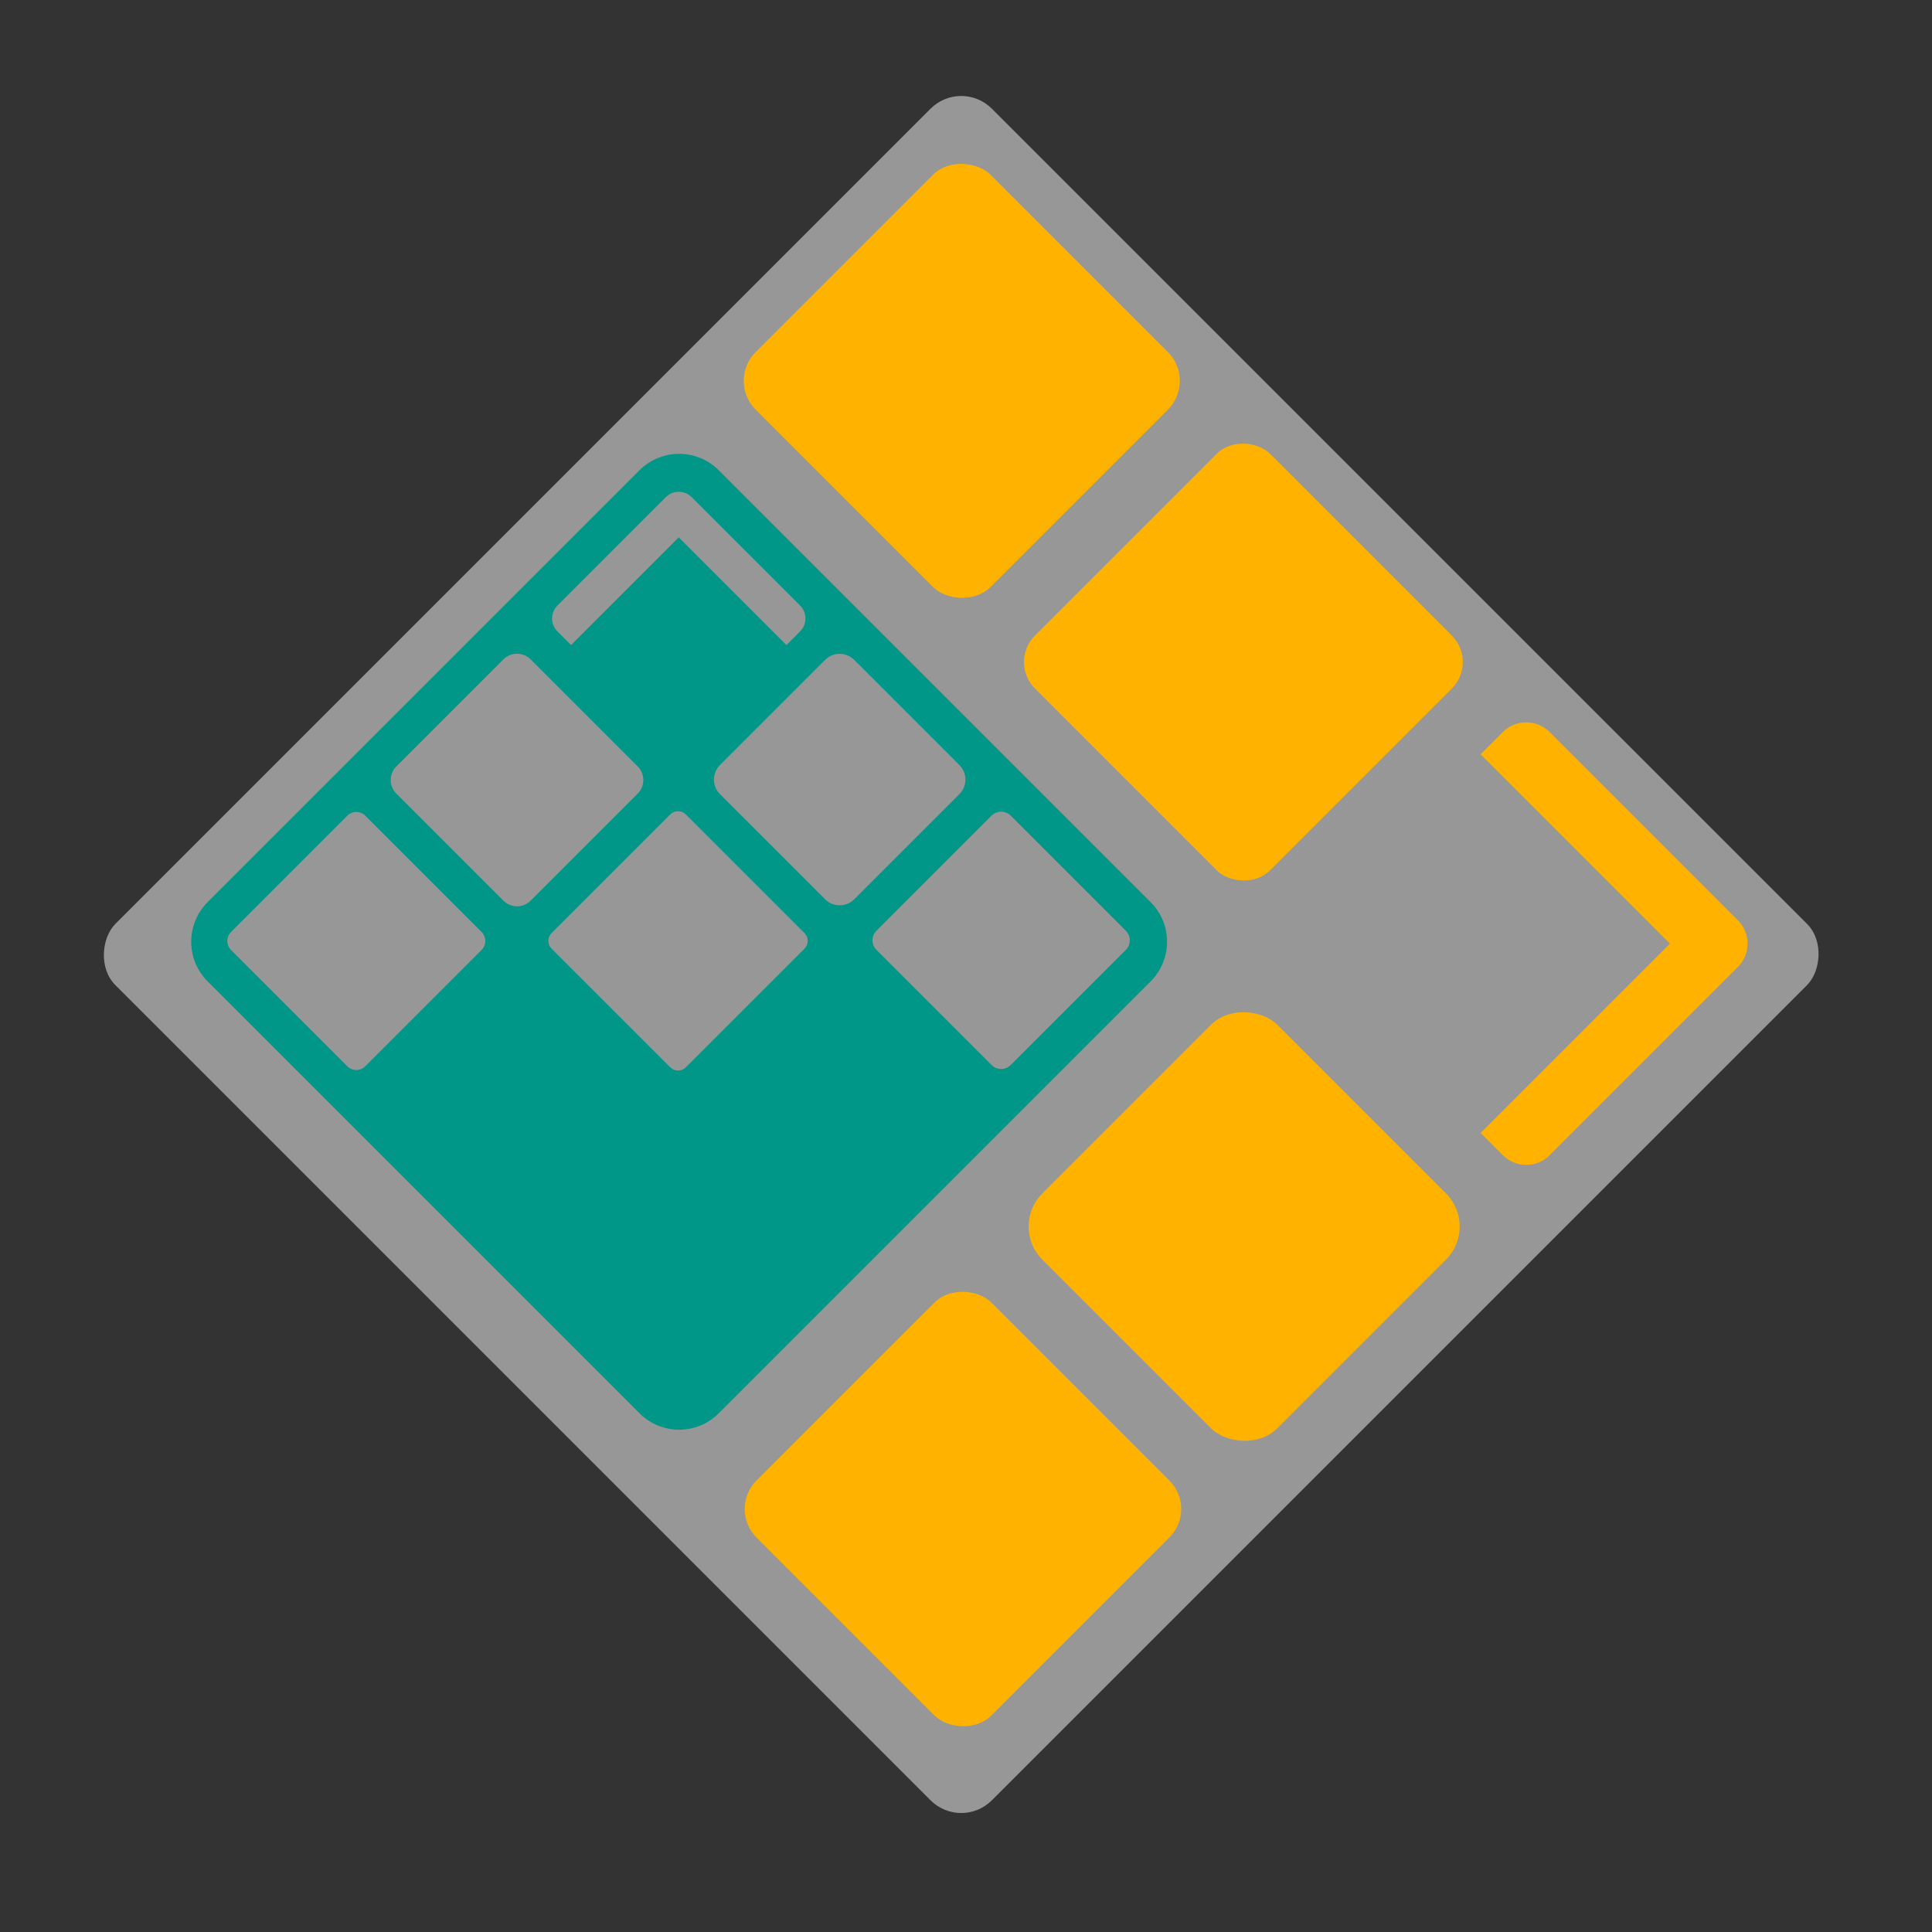
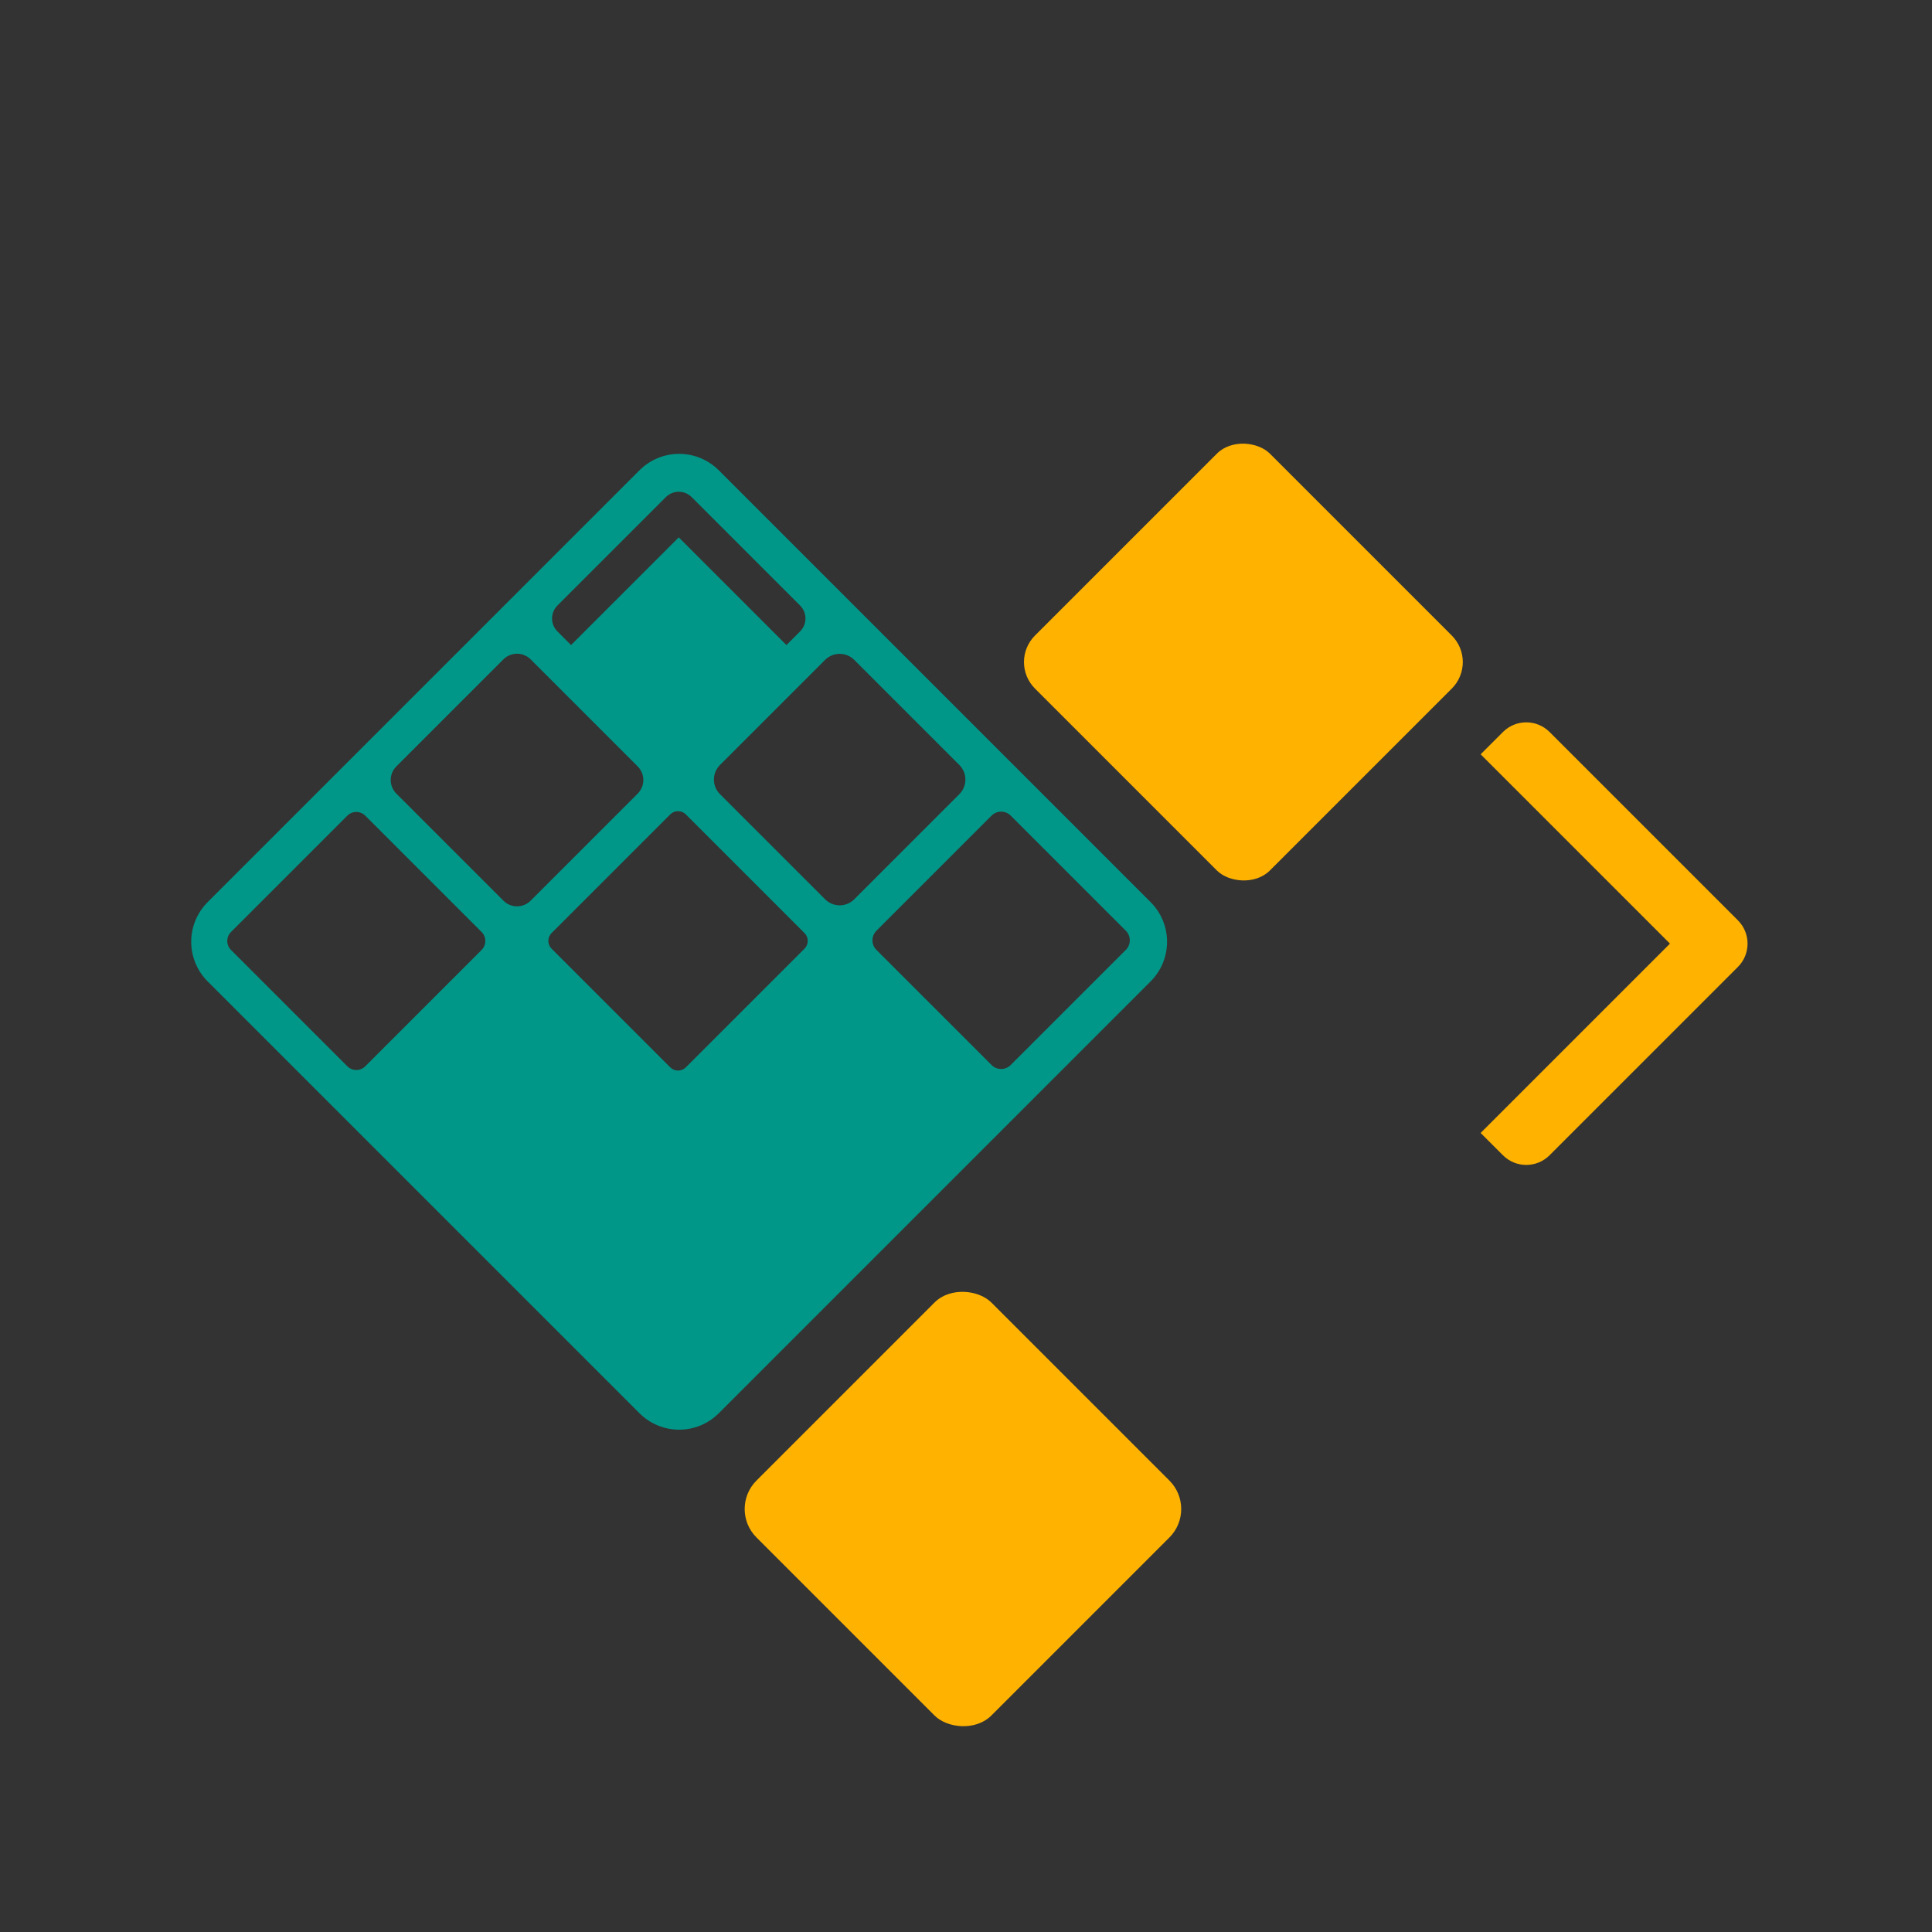
<svg xmlns="http://www.w3.org/2000/svg" xmlns:ns1="http://www.inkscape.org/namespaces/inkscape" xmlns:ns2="http://sodipodi.sourceforge.net/DTD/sodipodi-0.dtd" width="1000mm" height="1000mm" viewBox="0 0 3543.307 3543.307" id="svg5211" version="1.1" ns1:version="0.91 r" ns2:docname="Logo_yellow_round_t_bt.svg">
  <rect x="0" y="0" width="3543.307" height="3543.307" fill="#333333" stroke="none" />
  <defs id="defs5213" />
  <ns2:namedview id="base" pagecolor="#000000" bordercolor="#666666" borderopacity="1.0" ns1:pageopacity="0" ns1:pageshadow="2" ns1:zoom="0.12374369" ns1:cx="581.35667" ns1:cy="1857.2956" ns1:document-units="px" ns1:current-layer="layer1" showgrid="false" ns1:window-width="1920" ns1:window-height="1028" ns1:window-x="0" ns1:window-y="0" ns1:window-maximized="1" />
  <g ns1:label="Layer 1" ns1:groupmode="layer" id="layer1" transform="translate(0,2490.945)">
-     <rect style="opacity:0.491;fill:#ffffff;fill-opacity:1;stroke:#000000;stroke-width:0;stroke-linejoin:miter;stroke-miterlimit:4;stroke-dasharray:none;stroke-opacity:1" id="rect5225" width="2273.568" height="2273.568" x="-413.663" y="-2907.124" ry="79.409" transform="matrix(0.707,0.707,-0.707,0.707,0,0)" />
-     <rect style="opacity:1;fill:#ffb300;fill-opacity:1;stroke:#000000;stroke-width:0;stroke-miterlimit:4;stroke-dasharray:none;stroke-opacity:1" id="rect4606-0-64-3-7-8" width="609.392" height="609.392" x="1479.796" y="1138.249" ry="85.863" transform="matrix(0.707,-0.707,0.707,0.707,0,0)" />
    <rect style="opacity:1;fill:#ffb300;fill-opacity:1;stroke:#000000;stroke-width:0;stroke-miterlimit:4;stroke-dasharray:none;stroke-opacity:1" id="rect4606-6-3-0-4-2-0" width="609.392" height="609.392" x="748.656" y="1139.899" ry="73.741" transform="matrix(0.707,-0.707,0.707,0.707,0,0)" />
    <path style="opacity:1;fill:#ffb300;fill-opacity:1;stroke:#000000;stroke-width:0;stroke-miterlimit:4;stroke-dasharray:none;stroke-opacity:1" d="M 2799.184 1324.777 C 2783.691 1324.777 2768.198 1330.715 2756.326 1342.586 L 2715.504 1383.408 L 3062.731 1730.635 L 2715.506 2077.861 L 2756.326 2118.682 C 2780.069 2142.425 2818.296 2142.425 2842.039 2118.682 L 3187.231 1773.49 C 3210.973 1749.747 3210.973 1711.52 3187.231 1687.777 L 2842.039 1342.586 C 2830.168 1330.715 2814.677 1324.777 2799.184 1324.777 z " transform="translate(0,-2490.945)" id="rect4606-7-6-6-3-2-5" />
    <rect style="opacity:1;fill:#ffb300;fill-opacity:1;stroke:#000000;stroke-width:0;stroke-miterlimit:4;stroke-dasharray:none;stroke-opacity:1" id="rect4606-7-6-8-0-0-51-6" width="609.392" height="609.392" x="2210.943" y="405.117" ry="68.69" transform="matrix(0.707,-0.707,0.707,0.707,0,0)" />
-     <rect style="opacity:1;fill:#ffb300;fill-opacity:1;stroke:#000000;stroke-width:0;stroke-miterlimit:4;stroke-dasharray:none;stroke-opacity:1" id="rect4606-7-6-6-7-0-7-7" width="609.392" height="609.392" x="2210.427" y="-324.876" ry="74.751" transform="matrix(0.707,-0.707,0.707,0.707,0,0)" />
    <path style="opacity:1;fill:#009688;fill-opacity:1;stroke:#000000;stroke-width:0;stroke-miterlimit:4;stroke-dasharray:none;stroke-opacity:1" d="M 1245.547 832.375 C 1219.209 832.375 1192.871 842.467 1172.689 862.648 L 380.971 1654.367 C 340.608 1694.73 340.608 1759.719 380.971 1800.082 L 1172.689 2591.801 C 1213.052 2632.164 1278.041 2632.164 1318.404 2591.801 L 2110.123 1800.082 C 2150.486 1759.719 2150.486 1694.73 2110.123 1654.367 L 1318.404 862.648 C 1298.223 842.467 1271.885 832.375 1245.547 832.375 z M 1244.842 901.904 C 1253.423 901.904 1262.005 905.192 1268.58 911.768 L 1467.359 1110.547 C 1480.511 1123.698 1480.511 1144.872 1467.359 1158.023 L 1442.35 1183.033 L 1244.844 985.527 L 1047.336 1183.035 L 1022.324 1158.023 C 1009.173 1144.872 1009.173 1123.698 1022.324 1110.547 L 1221.103 911.768 C 1227.679 905.192 1236.26 901.904 1244.842 901.904 z M 948.236 1198.924 C 957.274 1198.924 966.311 1202.388 973.236 1209.312 L 1169.492 1405.568 C 1183.342 1419.418 1183.342 1441.718 1169.492 1455.568 L 973.236 1651.824 C 959.386 1665.674 937.086 1665.674 923.236 1651.824 L 726.98 1455.568 C 713.13 1441.718 713.13 1419.418 726.98 1405.568 L 923.236 1209.312 C 930.161 1202.388 939.199 1198.924 948.236 1198.924 z M 1539.955 1199.166 C 1549.638 1199.166 1559.321 1202.875 1566.74 1210.295 L 1759.426 1402.98 C 1774.265 1417.82 1774.265 1441.711 1759.426 1456.551 L 1566.74 1649.234 C 1551.901 1664.074 1528.009 1664.074 1513.17 1649.234 L 1320.484 1456.551 C 1305.645 1441.711 1305.645 1417.82 1320.484 1402.98 L 1513.17 1210.295 C 1520.59 1202.875 1530.272 1199.166 1539.955 1199.166 z M 1243.535 1487.686 C 1248.72 1487.686 1253.904 1489.672 1257.877 1493.645 L 1475.449 1711.217 C 1483.395 1719.162 1483.395 1731.955 1475.449 1739.9 L 1257.877 1957.473 C 1249.931 1965.418 1237.139 1965.418 1229.193 1957.473 L 1011.621 1739.9 C 1003.676 1731.955 1003.676 1719.162 1011.621 1711.217 L 1229.193 1493.645 C 1233.166 1489.672 1238.351 1487.686 1243.535 1487.686 z M 1836.072 1488.578 C 1842.431 1488.578 1848.79 1491.014 1853.662 1495.887 L 2064.74 1706.963 C 2074.485 1716.707 2074.485 1732.398 2064.74 1742.143 L 1853.662 1953.219 C 1843.918 1962.963 1828.229 1962.963 1818.484 1953.219 L 1607.406 1742.143 C 1597.662 1732.398 1597.662 1716.707 1607.406 1706.963 L 1818.484 1495.887 C 1823.357 1491.014 1829.714 1488.578 1836.072 1488.578 z M 653.455 1489.158 C 659.422 1489.158 665.389 1491.445 669.961 1496.018 L 883.205 1709.262 C 892.349 1718.406 892.349 1733.129 883.205 1742.273 L 669.961 1955.518 C 660.817 1964.662 646.094 1964.662 636.949 1955.518 L 423.705 1742.273 C 414.561 1733.129 414.561 1718.406 423.705 1709.262 L 636.949 1496.018 C 641.521 1491.445 647.488 1489.158 653.455 1489.158 z " transform="translate(0,-2490.945)" id="rect4606-7-6-6-3-0-0-48" />
  </g>
</svg>